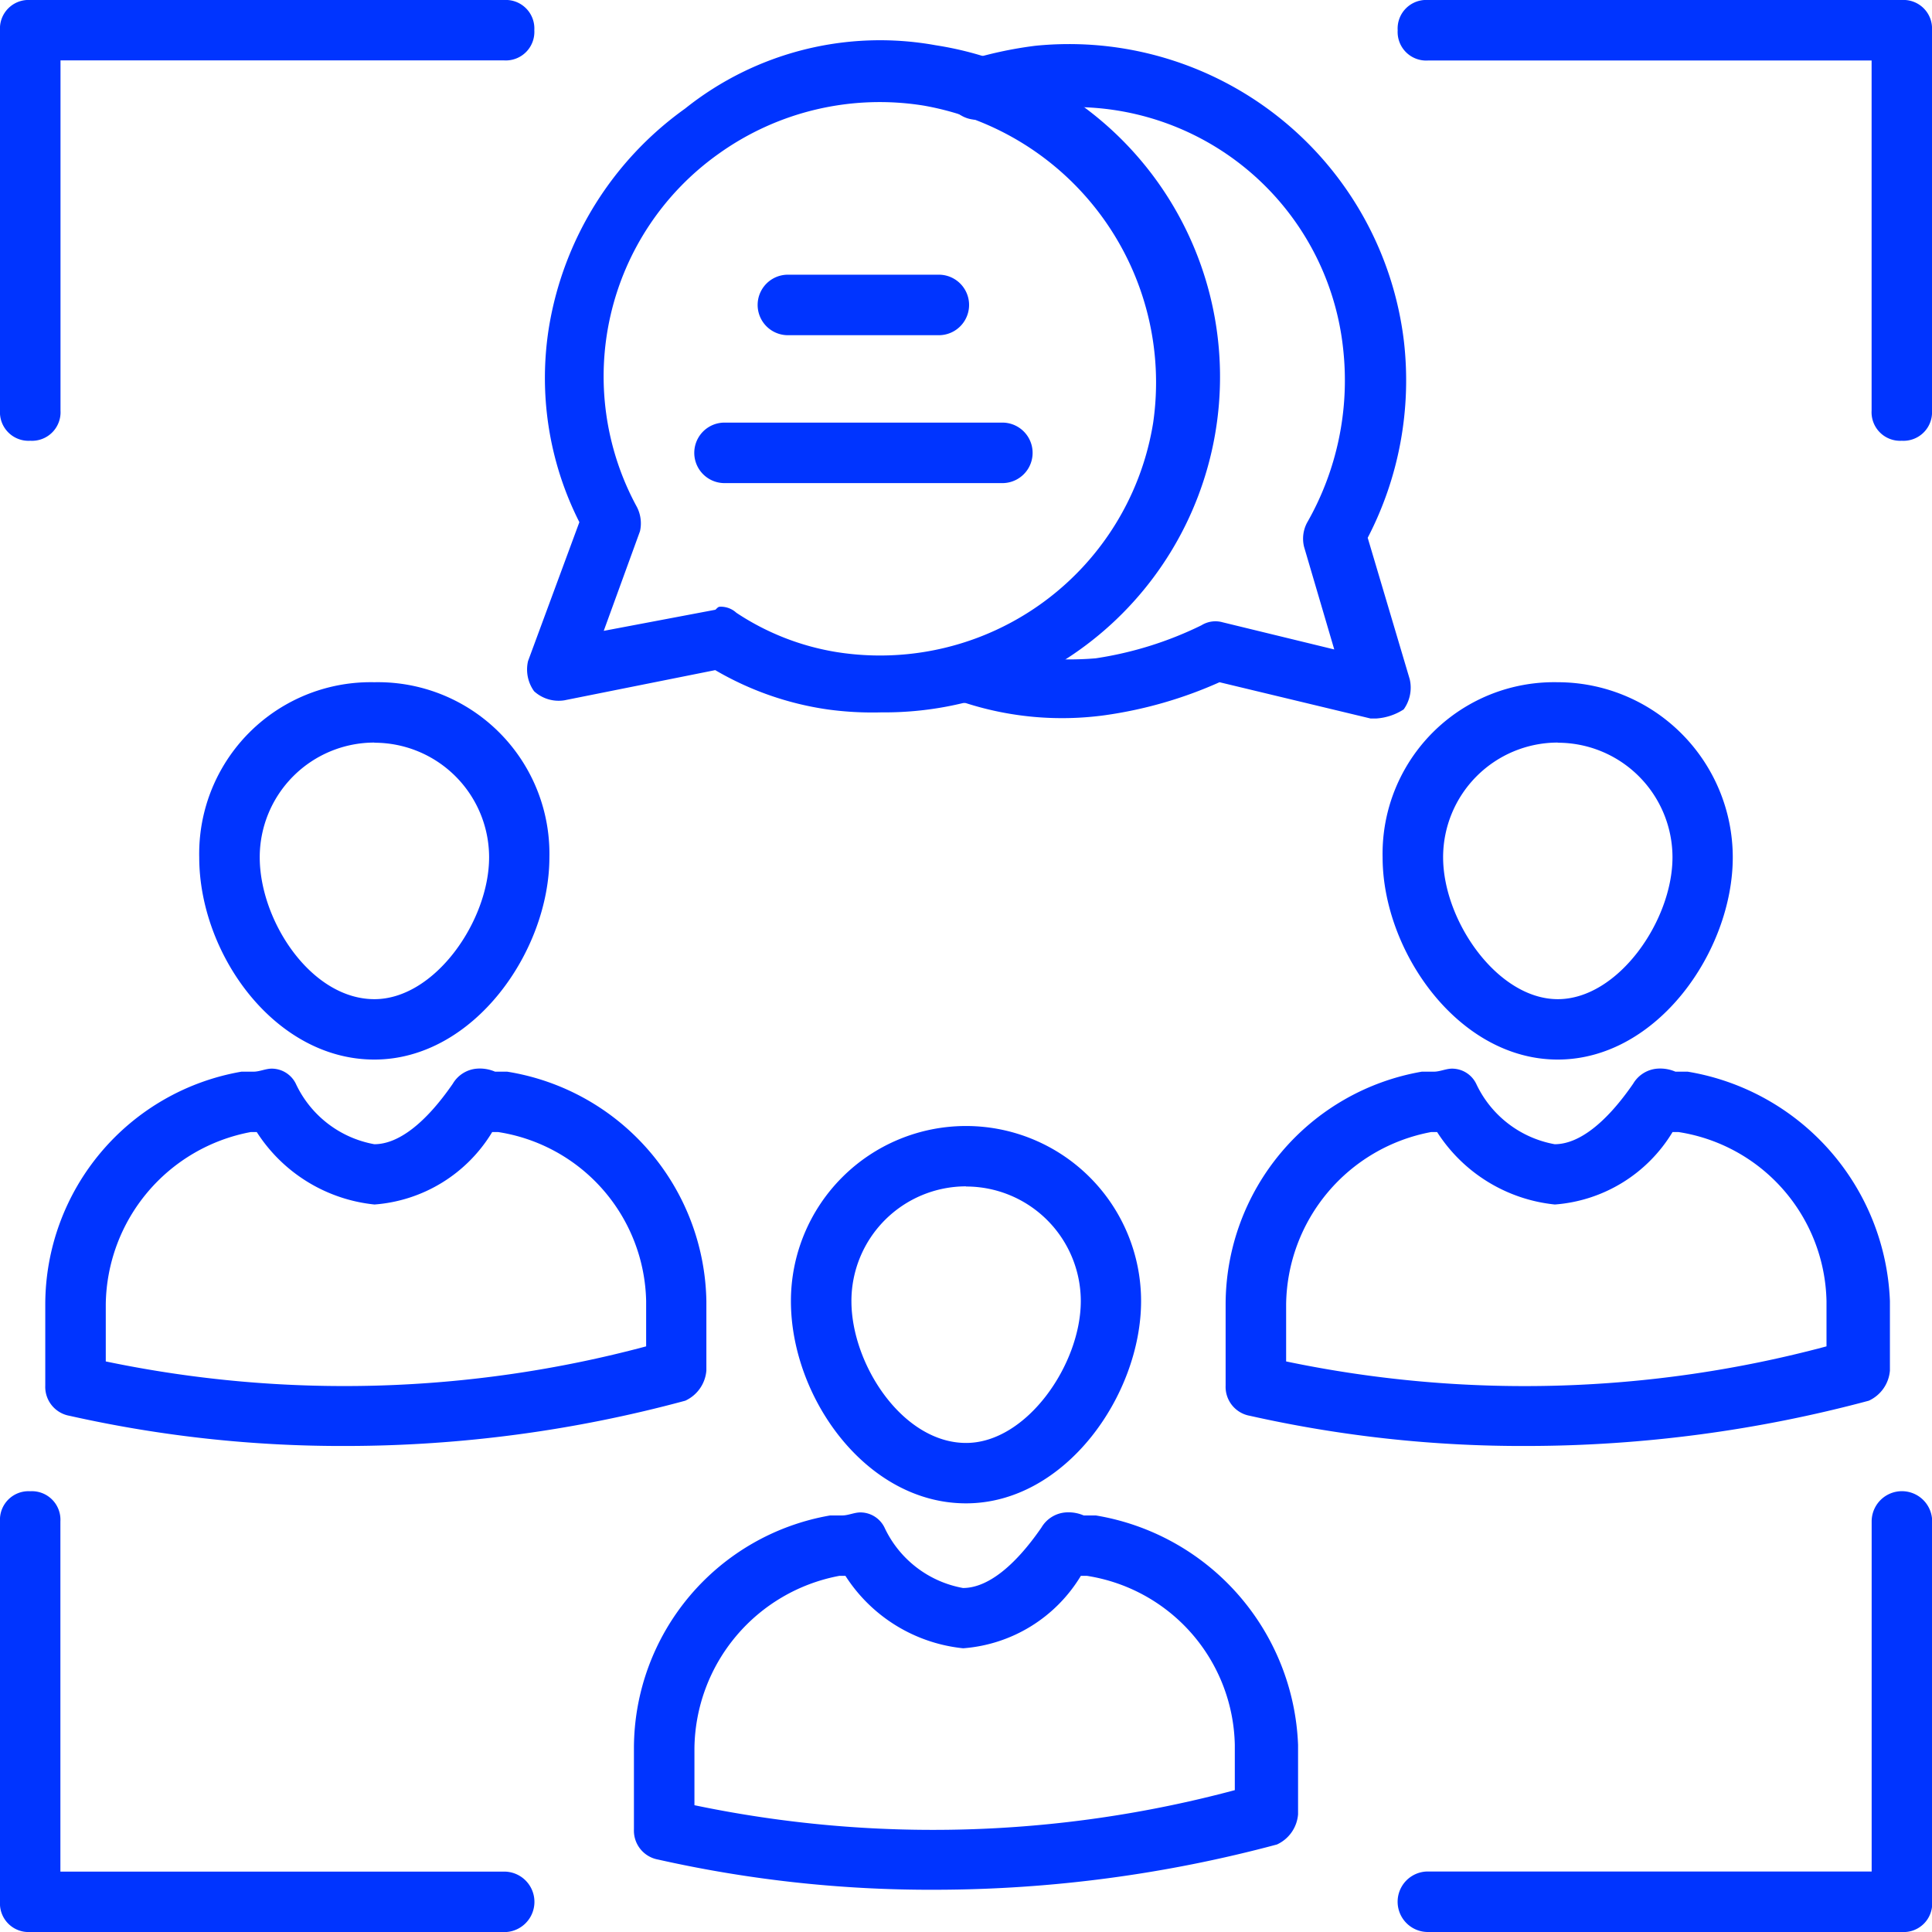
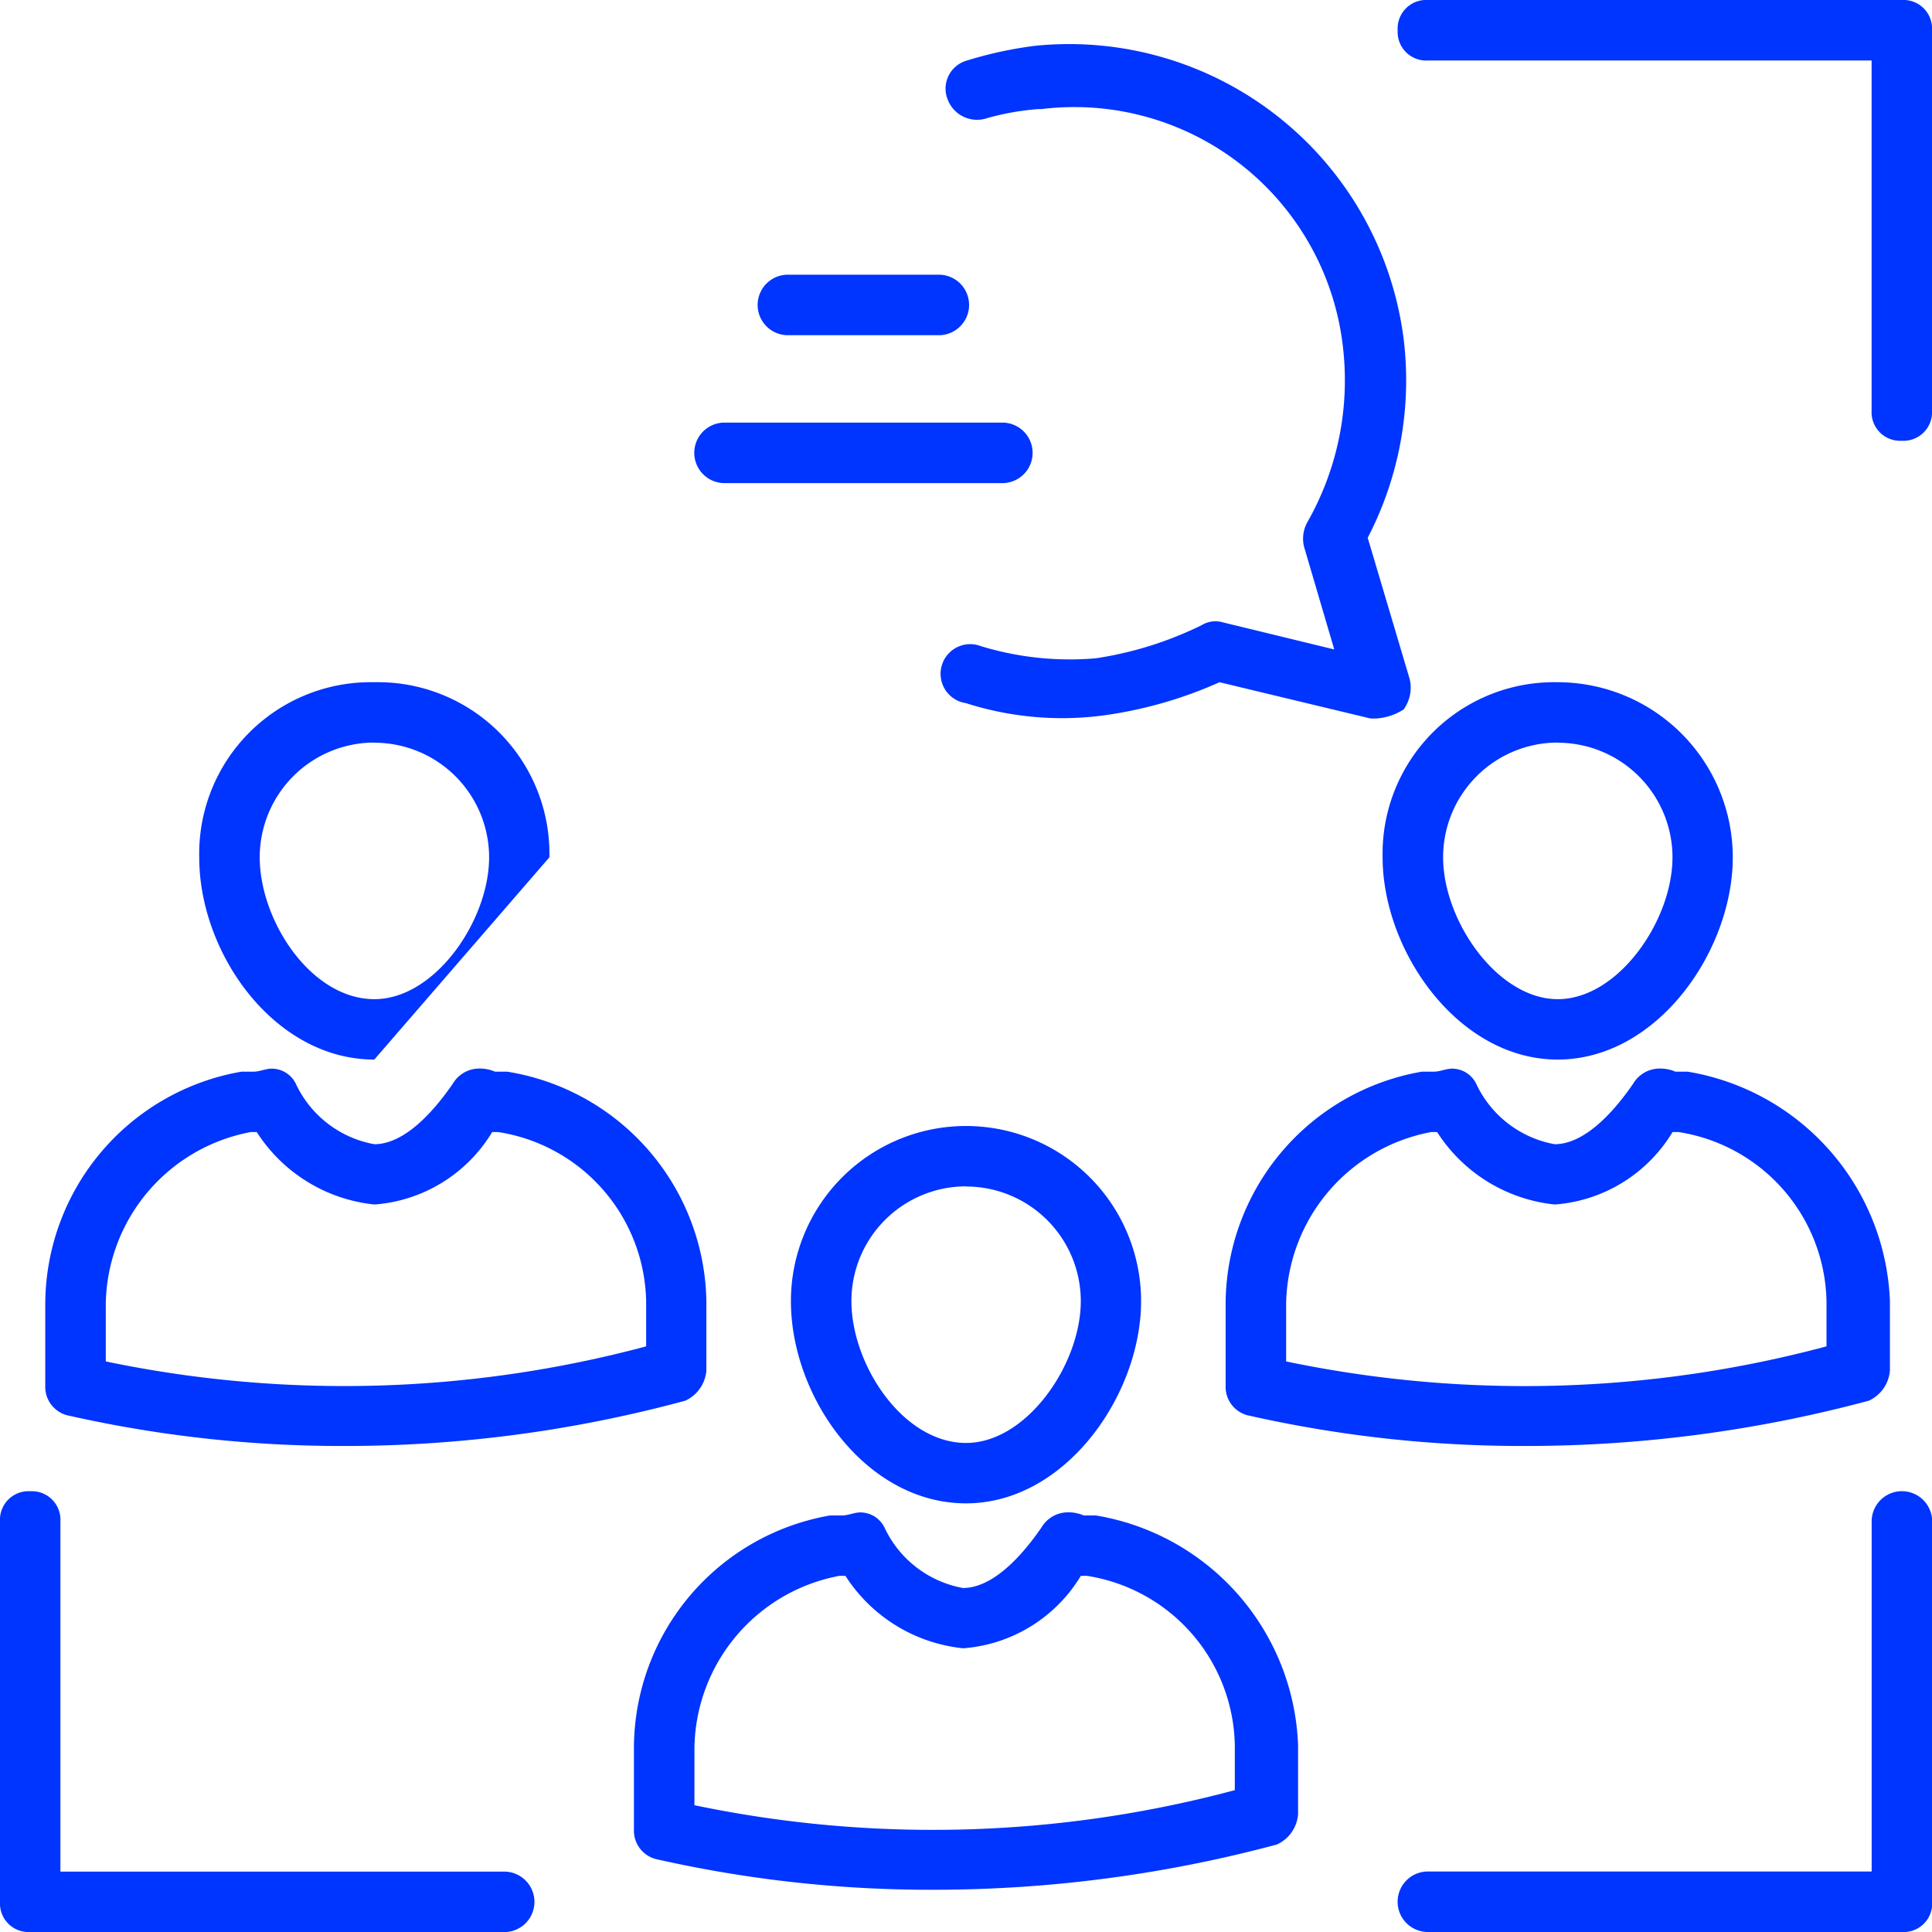
<svg xmlns="http://www.w3.org/2000/svg" width="35.124" height="35.124" viewBox="0 0 35.124 35.124">
  <g id="icons" transform="translate(-1 -1)">
    <g id="Group_53898" data-name="Group 53898" transform="translate(1 1)">
      <g id="Group_53884" data-name="Group 53884">
        <g id="Group_53880" data-name="Group 53880">
          <g id="Group_53878" data-name="Group 53878">
-             <path id="Path_104376" data-name="Path 104376" d="M1.549,9.013A.519.519,0,0,1,1,8.464V1.549A.519.519,0,0,1,1.549,1h8.616a.519.519,0,0,1,.549.549.519.519,0,0,1-.549.549H2.1V8.464a.519.519,0,0,1-.549.549Z" transform="translate(-1 -1)" fill="#0034ff" />
-           </g>
+             </g>
          <g id="Group_53879" data-name="Group 53879" transform="translate(0 27.111)">
            <path id="Path_104377" data-name="Path 104377" d="M10.165,58.413H1.549A.519.519,0,0,1,1,57.864V50.949a.519.519,0,0,1,.549-.549.519.519,0,0,1,.549.549v6.366h8.068a.549.549,0,1,1,0,1.1Z" transform="translate(-1 -50.4)" fill="#0034ff" />
          </g>
        </g>
        <g id="Group_53883" data-name="Group 53883" transform="translate(25.41)">
          <g id="Group_53881" data-name="Group 53881">
            <path id="Path_104378" data-name="Path 104378" d="M56.465,9.013a.519.519,0,0,1-.549-.549V2.1H47.849a.519.519,0,0,1-.549-.549A.519.519,0,0,1,47.849,1h8.616a.519.519,0,0,1,.549.549V8.464A.519.519,0,0,1,56.465,9.013Z" transform="translate(-47.3 -1)" fill="#0034ff" />
          </g>
          <g id="Group_53882" data-name="Group 53882" transform="translate(0 27.111)">
            <path id="Path_104379" data-name="Path 104379" d="M56.465,58.413H47.849a.549.549,0,0,1,0-1.1h8.068V50.949a.549.549,0,1,1,1.1,0v6.915A.519.519,0,0,1,56.465,58.413Z" transform="translate(-47.3 -50.4)" fill="#0034ff" />
          </g>
        </g>
      </g>
      <g id="Group_53887" data-name="Group 53887" transform="translate(11.525 20.471)">
        <g id="Group_53885" data-name="Group 53885" transform="translate(0 7.025)">
          <path id="Path_104380" data-name="Path 104380" d="M27.488,57.96a22.584,22.584,0,0,1-5.049-.549A.534.534,0,0,1,22,56.863V55.381a4.3,4.3,0,0,1,3.567-4.226h.22c.11,0,.22-.055.329-.055a.489.489,0,0,1,.439.274,1.96,1.96,0,0,0,1.427,1.1c.439,0,.933-.384,1.427-1.1a.56.56,0,0,1,.439-.274.7.7,0,0,1,.329.055h.22a4.4,4.4,0,0,1,3.677,4.171v1.262a.661.661,0,0,1-.384.549,24.08,24.08,0,0,1-6.2.823ZM23.1,56.423a21.2,21.2,0,0,0,9.824-.274v-.823a3.176,3.176,0,0,0-2.689-3.073h-.11a2.737,2.737,0,0,1-2.14,1.317,2.892,2.892,0,0,1-2.14-1.317h-.11A3.229,3.229,0,0,0,23.1,55.381Z" transform="translate(-22 -51.1)" fill="#0034ff" />
        </g>
        <g id="Group_53886" data-name="Group 53886" transform="translate(2.854)">
          <path id="Path_104381" data-name="Path 104381" d="M30.383,45.16c-1.811,0-3.183-1.921-3.183-3.677a3.183,3.183,0,1,1,6.366,0C33.566,43.184,32.194,45.16,30.383,45.16Zm0-5.763A2.085,2.085,0,0,0,28.3,41.483c0,1.153.933,2.579,2.085,2.579,1.1,0,2.085-1.427,2.085-2.579A2.085,2.085,0,0,0,30.383,39.4Z" transform="translate(-27.2 -38.3)" fill="#0034ff" />
        </g>
      </g>
      <g id="Group_53890" data-name="Group 53890" transform="translate(0.823 12.403)">
        <g id="Group_53888" data-name="Group 53888" transform="translate(0 7.025)">
          <path id="Path_104382" data-name="Path 104382" d="M7.988,43.26a22.584,22.584,0,0,1-5.049-.549.534.534,0,0,1-.439-.549V40.681a4.3,4.3,0,0,1,3.567-4.226h.22c.11,0,.22-.055.329-.055a.489.489,0,0,1,.439.274,1.96,1.96,0,0,0,1.427,1.1c.439,0,.933-.384,1.427-1.1a.56.56,0,0,1,.439-.274.7.7,0,0,1,.329.055h.22a4.3,4.3,0,0,1,3.622,4.171v1.262a.661.661,0,0,1-.384.549,23.668,23.668,0,0,1-6.147.823ZM3.6,41.723a21.226,21.226,0,0,0,9.824-.274v-.823a3.176,3.176,0,0,0-2.689-3.073h-.11a2.737,2.737,0,0,1-2.14,1.317,2.892,2.892,0,0,1-2.14-1.317h-.11A3.229,3.229,0,0,0,3.6,40.681Z" transform="translate(-2.5 -36.4)" fill="#0034ff" />
        </g>
        <g id="Group_53889" data-name="Group 53889" transform="translate(2.799)">
-           <path id="Path_104383" data-name="Path 104383" d="M10.783,30.46c-1.811,0-3.183-1.921-3.183-3.677A3.118,3.118,0,0,1,10.783,23.6a3.118,3.118,0,0,1,3.183,3.183c0,1.7-1.372,3.677-3.183,3.677Zm0-5.763A2.085,2.085,0,0,0,8.7,26.783c0,1.153.933,2.579,2.085,2.579,1.1,0,2.085-1.427,2.085-2.579A2.085,2.085,0,0,0,10.783,24.7Z" transform="translate(-7.6 -23.6)" fill="#0034ff" />
+           <path id="Path_104383" data-name="Path 104383" d="M10.783,30.46c-1.811,0-3.183-1.921-3.183-3.677A3.118,3.118,0,0,1,10.783,23.6a3.118,3.118,0,0,1,3.183,3.183Zm0-5.763A2.085,2.085,0,0,0,8.7,26.783c0,1.153.933,2.579,2.085,2.579,1.1,0,2.085-1.427,2.085-2.579A2.085,2.085,0,0,0,10.783,24.7Z" transform="translate(-7.6 -23.6)" fill="#0034ff" />
        </g>
      </g>
      <g id="Group_53893" data-name="Group 53893" transform="translate(22.282 12.403)">
        <g id="Group_53891" data-name="Group 53891" transform="translate(0 7.025)">
          <path id="Path_104384" data-name="Path 104384" d="M47.088,43.26a22.584,22.584,0,0,1-5.049-.549.534.534,0,0,1-.439-.549V40.681a4.3,4.3,0,0,1,3.567-4.226h.22c.11,0,.22-.055.329-.055a.489.489,0,0,1,.439.274,1.96,1.96,0,0,0,1.427,1.1c.439,0,.933-.384,1.427-1.1a.56.56,0,0,1,.439-.274.7.7,0,0,1,.329.055H50a4.4,4.4,0,0,1,3.677,4.171v1.262a.661.661,0,0,1-.384.549,24.08,24.08,0,0,1-6.2.823ZM42.7,41.723a21.2,21.2,0,0,0,9.824-.274v-.823a3.176,3.176,0,0,0-2.689-3.073h-.11a2.737,2.737,0,0,1-2.14,1.317,2.892,2.892,0,0,1-2.14-1.317h-.11A3.229,3.229,0,0,0,42.7,40.681Z" transform="translate(-41.6 -36.4)" fill="#0034ff" />
        </g>
        <g id="Group_53892" data-name="Group 53892" transform="translate(2.854)">
          <path id="Path_104385" data-name="Path 104385" d="M49.983,30.46c-1.811,0-3.183-1.976-3.183-3.677A3.118,3.118,0,0,1,49.983,23.6a3.185,3.185,0,0,1,3.183,3.183C53.166,28.484,51.794,30.46,49.983,30.46Zm0-5.763A2.085,2.085,0,0,0,47.9,26.783c0,1.153.988,2.579,2.085,2.579s2.085-1.427,2.085-2.579A2.085,2.085,0,0,0,49.983,24.7Z" transform="translate(-46.8 -23.6)" fill="#0034ff" />
        </g>
      </g>
      <g id="Group_53894" data-name="Group 53894" transform="translate(9.583 0.737)">
-         <path id="Path_104386" data-name="Path 104386" d="M24.9,14.558a5.965,5.965,0,0,1-.988-.055,5.624,5.624,0,0,1-2.031-.713l-2.744.549a.663.663,0,0,1-.549-.165.676.676,0,0,1-.11-.549l.933-2.525a5.8,5.8,0,0,1-.549-3.567,6.1,6.1,0,0,1,2.47-3.951A5.675,5.675,0,0,1,25.891,2.43,6.1,6.1,0,0,1,24.9,14.558Zm-2.909-1.921a.419.419,0,0,1,.274.11,4.636,4.636,0,0,0,1.811.713A5.029,5.029,0,0,0,29.843,9.29a5.111,5.111,0,0,0-4.171-5.763,5.032,5.032,0,0,0-3.732.878,4.962,4.962,0,0,0-1.482,6.421.65.65,0,0,1,.055.439l-.659,1.811,2.031-.384c.055-.055.055-.055.11-.055Z" transform="translate(-18.461 -2.344)" fill="#0034ff" />
-       </g>
+         </g>
      <g id="Group_53895" data-name="Group 53895" transform="translate(17.167 0.793)">
        <path id="Path_104387" data-name="Path 104387" d="M40.139,14.714h-.11l-2.744-.659a7.731,7.731,0,0,1-2.085.6,5.73,5.73,0,0,1-2.525-.22A.539.539,0,1,1,32.95,13.4a5.532,5.532,0,0,0,2.085.22,6.574,6.574,0,0,0,1.921-.6.482.482,0,0,1,.384-.055l2.031.494-.549-1.866a.619.619,0,0,1,.055-.439,5.213,5.213,0,0,0,.659-3.128,4.915,4.915,0,0,0-5.488-4.391h-.055a4.712,4.712,0,0,0-.933.165.571.571,0,0,1-.713-.329.529.529,0,0,1,.329-.713,7.221,7.221,0,0,1,1.262-.274,6.131,6.131,0,0,1,6.7,5.378,6.211,6.211,0,0,1-.659,3.567L40.743,14a.676.676,0,0,1-.11.549A1.042,1.042,0,0,1,40.139,14.714Z" transform="translate(-32.281 -2.445)" fill="#0034ff" />
      </g>
      <g id="Group_53896" data-name="Group 53896" transform="translate(13.775 4.994)">
        <path id="Path_104388" data-name="Path 104388" d="M29.393,11.2H26.649a.549.549,0,0,1,0-1.1h2.744a.549.549,0,0,1,0,1.1Z" transform="translate(-26.1 -10.1)" fill="#0034ff" />
      </g>
      <g id="Group_53897" data-name="Group 53897" transform="translate(12.623 7.683)">
        <path id="Path_104389" data-name="Path 104389" d="M29.6,16.1H24.549a.549.549,0,0,1,0-1.1H29.6a.549.549,0,1,1,0,1.1Z" transform="translate(-24 -15)" fill="#0034ff" />
      </g>
    </g>
  </g>
</svg>